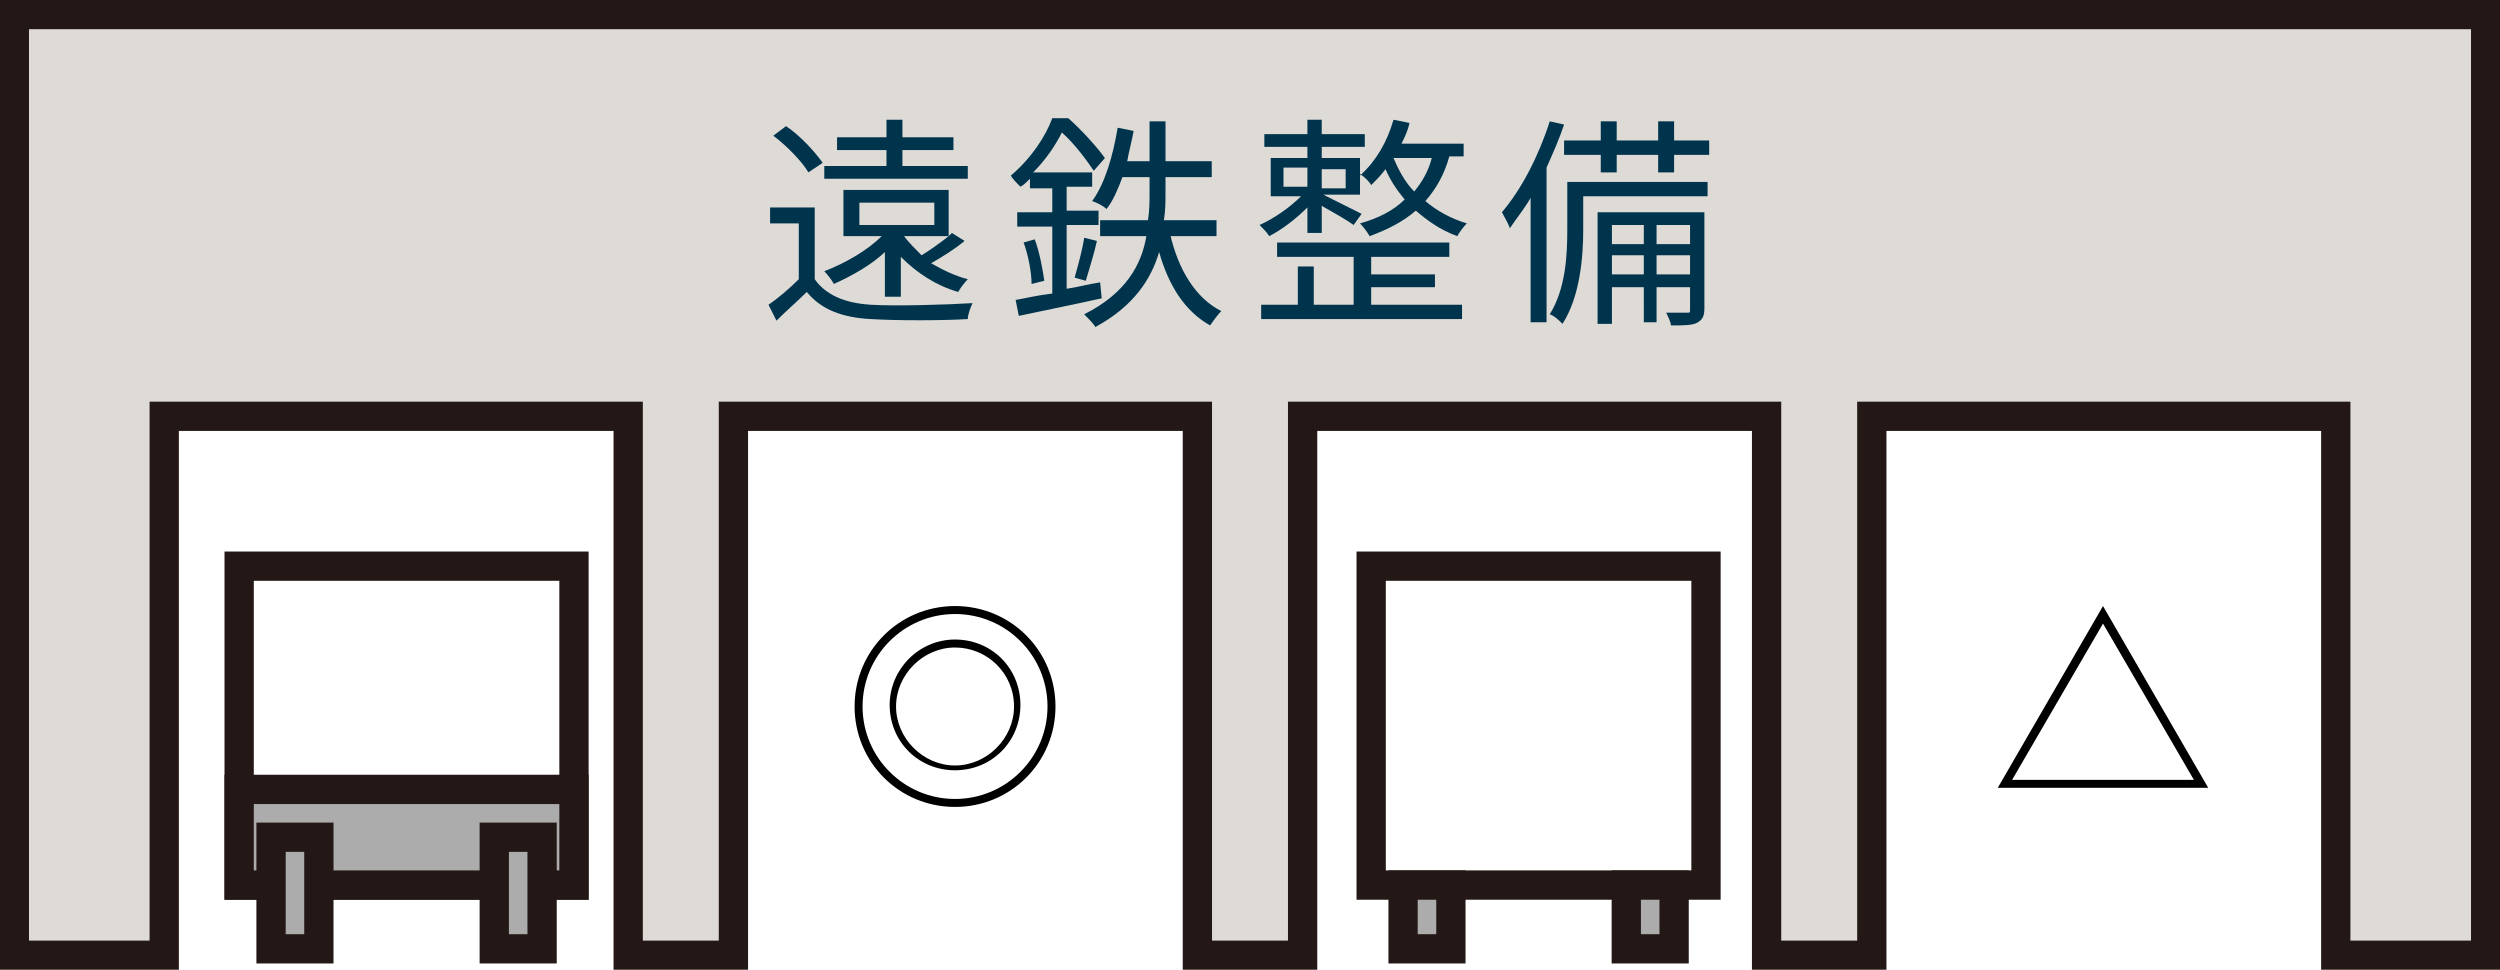
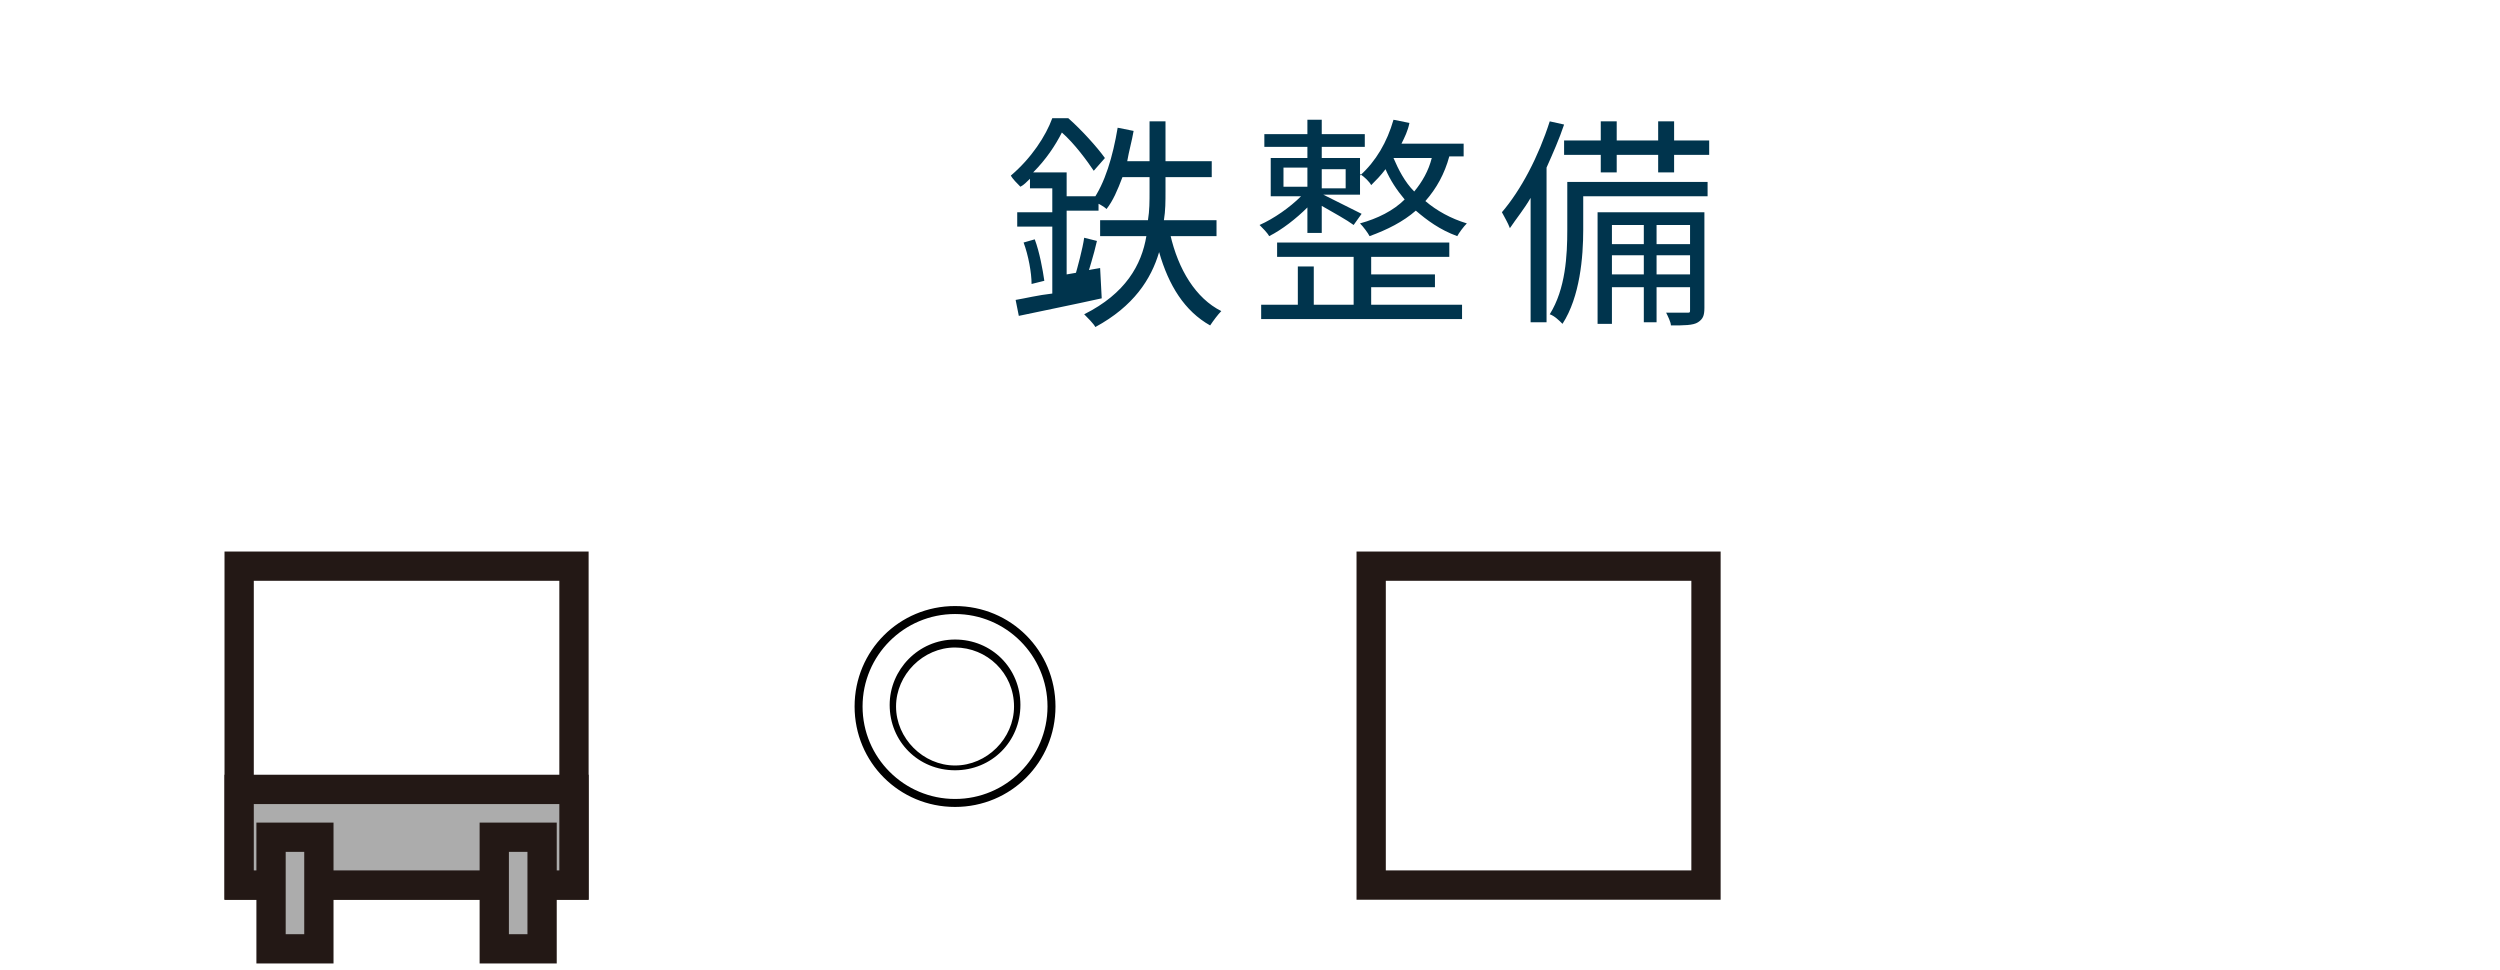
<svg xmlns="http://www.w3.org/2000/svg" version="1.1" id="レイヤー_1" x="0px" y="0px" width="156.837" height="60.837" viewBox="0 0 156.8 60.8" style="enable-background:new 0 0 156.8 60.8;" xml:space="preserve">
  <style type="text/css">
	.st0{fill:#DEDBD7;stroke:#231815;stroke-width:1.837;stroke-linecap:round;stroke-miterlimit:10;}
	.st1{fill:none;stroke:#231815;stroke-width:1.837;stroke-linecap:round;stroke-miterlimit:10;}
	.st2{fill:#ACACAC;stroke:#231815;stroke-width:1.837;stroke-linecap:round;stroke-miterlimit:10;}
	.st3{fill:#00344D;}
</style>
-   <polygon class="st0" points="0.9,0.9 0.9,59.9 10.3,59.9 10.3,26.1 39.4,26.1 39.4,59.9 46,59.9 46,26.1 75.1,26.1 75.1,59.9   81.7,59.9 81.7,26.1 110.8,26.1 110.8,59.9 117.4,59.9 117.4,26.1 146.5,26.1 146.5,59.9 155.9,59.9 155.9,0.9 " />
  <g>
    <path d="M59.9,38c3.5,0,6.3,2.8,6.3,6.3c0,3.5-2.8,6.3-6.3,6.3s-6.3-2.8-6.3-6.3C53.6,40.8,56.4,38,59.9,38z M59.9,38.5   c-3.2,0-5.8,2.6-5.8,5.8c0,3.2,2.6,5.8,5.8,5.8s5.8-2.6,5.8-5.8C65.7,41.1,63.1,38.5,59.9,38.5z M59.9,40.1c2.3,0,4.1,1.8,4.1,4.1   c0,2.3-1.8,4.1-4.1,4.1s-4.1-1.8-4.1-4.1C55.8,42,57.6,40.1,59.9,40.1z M59.9,40.6c-2,0-3.7,1.7-3.7,3.7c0,2,1.7,3.7,3.7,3.7   c2,0,3.7-1.7,3.7-3.7C63.6,42.2,61.9,40.6,59.9,40.6z" />
  </g>
  <g>
-     <path d="M138.5,49.4h-13.2l6.6-11.4L138.5,49.4z M126.2,48.9h11.4l-5.7-9.8L126.2,48.9z" />
-   </g>
+     </g>
  <rect x="15" y="35.5" class="st1" width="21" height="20" />
  <rect x="15" y="49.5" class="st2" width="21" height="6" />
  <g>
    <rect x="17" y="52.5" class="st2" width="3" height="7" />
    <rect x="31" y="52.5" class="st2" width="3" height="7" />
  </g>
  <rect x="86" y="35.5" class="st1" width="21" height="20" />
  <g>
-     <rect x="88" y="55.5" class="st2" width="3" height="4" />
-     <rect x="102" y="55.5" class="st2" width="3" height="4" />
-   </g>
+     </g>
  <g>
-     <path class="st3" d="M51.1,17.5c0.7,1,1.9,1.5,3.5,1.6c1.5,0.1,4.8,0,6.4-0.1c-0.1,0.2-0.3,0.7-0.3,1c-1.6,0.1-4.5,0.1-6.1,0   c-1.8-0.1-3.1-0.6-4-1.7c-0.6,0.6-1.3,1.2-1.9,1.8l-0.5-1c0.6-0.4,1.3-1,1.9-1.6V14h-1.8v-1h2.8V17.5z M50.7,10.8   c-0.4-0.7-1.4-1.7-2.2-2.3l0.8-0.6c0.9,0.6,1.8,1.6,2.3,2.3L50.7,10.8z M55.6,15.7c-0.9,0.9-2.2,1.6-3.3,2.1   c-0.1-0.2-0.4-0.6-0.6-0.8c1.3-0.5,2.7-1.3,3.6-2.2h-2.4v-2.9h6.6v2.9l0.2-0.2l0.8,0.5c-0.6,0.5-1.4,1-2.1,1.4   c0.7,0.4,1.5,0.8,2.3,1c-0.2,0.2-0.5,0.6-0.6,0.8c-1.4-0.4-2.6-1.2-3.6-2.2v2.5h-1V15.7z M60.7,11.2h-9v-0.8h3.9v-1h-3.1V8.6h3.1   V7.5h1v1.1h3.2v0.8h-3.2v1h4.1V11.2z M53.9,14.1h4.7v-1.4h-4.7V14.1z M56.7,14.8c0.3,0.4,0.7,0.8,1.1,1.2c0.5-0.3,1.2-0.8,1.7-1.2   H56.7z" />
-     <path class="st3" d="M69.1,18.7c-1.8,0.4-3.8,0.8-5.2,1.1l-0.2-1c0.6-0.1,1.4-0.3,2.3-0.4v-4.2h-2.2v-0.9H66v-1.5h-1.4v-0.6   c-0.2,0.2-0.4,0.4-0.6,0.5c-0.2-0.2-0.5-0.5-0.6-0.7c1.3-1.1,2.2-2.5,2.6-3.6h1c0.8,0.7,1.8,1.8,2.3,2.5l-0.7,0.8   c-0.4-0.6-1.2-1.7-2-2.4c-0.4,0.8-1,1.7-1.8,2.5h3.7v0.9h-1.6v1.5h2v0.9h-2v4c0.7-0.1,1.4-0.3,2.1-0.4L69.1,18.7z M64.9,15   c0.3,0.8,0.5,1.9,0.6,2.6l-0.8,0.2c0-0.7-0.2-1.8-0.5-2.6L64.9,15z M67.4,17.4c0.2-0.7,0.5-1.8,0.6-2.5l0.8,0.2   c-0.2,0.9-0.5,1.8-0.7,2.5L67.4,17.4z M73.4,14.7c0.5,2.2,1.6,4,3.2,4.8c-0.2,0.2-0.5,0.6-0.7,0.9c-1.6-0.9-2.6-2.5-3.2-4.6   c-0.5,1.7-1.6,3.4-4,4.7c-0.1-0.2-0.5-0.6-0.7-0.8c2.6-1.3,3.6-3.1,3.9-4.9h-2.9v-1h3c0.1-0.6,0.1-1.2,0.1-1.8v-0.9h-1.7   c-0.3,0.8-0.6,1.5-1,2c-0.2-0.2-0.6-0.4-0.9-0.5c0.8-1.1,1.3-2.8,1.6-4.6l1,0.2c-0.1,0.6-0.3,1.3-0.4,1.9h1.4V7.6h1v2.5h2.9v1h-2.9   v0.9c0,0.6,0,1.2-0.1,1.8h3.3v1H73.4z" />
+     <path class="st3" d="M69.1,18.7c-1.8,0.4-3.8,0.8-5.2,1.1l-0.2-1c0.6-0.1,1.4-0.3,2.3-0.4v-4.2h-2.2v-0.9H66v-1.5h-1.4v-0.6   c-0.2,0.2-0.4,0.4-0.6,0.5c-0.2-0.2-0.5-0.5-0.6-0.7c1.3-1.1,2.2-2.5,2.6-3.6h1c0.8,0.7,1.8,1.8,2.3,2.5l-0.7,0.8   c-0.4-0.6-1.2-1.7-2-2.4c-0.4,0.8-1,1.7-1.8,2.5h3.7h-1.6v1.5h2v0.9h-2v4c0.7-0.1,1.4-0.3,2.1-0.4L69.1,18.7z M64.9,15   c0.3,0.8,0.5,1.9,0.6,2.6l-0.8,0.2c0-0.7-0.2-1.8-0.5-2.6L64.9,15z M67.4,17.4c0.2-0.7,0.5-1.8,0.6-2.5l0.8,0.2   c-0.2,0.9-0.5,1.8-0.7,2.5L67.4,17.4z M73.4,14.7c0.5,2.2,1.6,4,3.2,4.8c-0.2,0.2-0.5,0.6-0.7,0.9c-1.6-0.9-2.6-2.5-3.2-4.6   c-0.5,1.7-1.6,3.4-4,4.7c-0.1-0.2-0.5-0.6-0.7-0.8c2.6-1.3,3.6-3.1,3.9-4.9h-2.9v-1h3c0.1-0.6,0.1-1.2,0.1-1.8v-0.9h-1.7   c-0.3,0.8-0.6,1.5-1,2c-0.2-0.2-0.6-0.4-0.9-0.5c0.8-1.1,1.3-2.8,1.6-4.6l1,0.2c-0.1,0.6-0.3,1.3-0.4,1.9h1.4V7.6h1v2.5h2.9v1h-2.9   v0.9c0,0.6,0,1.2-0.1,1.8h3.3v1H73.4z" />
    <path class="st3" d="M82,13c-0.7,0.7-1.6,1.4-2.4,1.8c-0.1-0.2-0.4-0.5-0.6-0.7c0.9-0.4,1.9-1.1,2.6-1.8h-1.9V9.9H82V9.2h-2.7V8.4   H82V7.5h0.9v0.9h2.7v0.8h-2.7v0.7h2.4V11c1-0.9,1.7-2.1,2.1-3.5l1,0.2c-0.1,0.5-0.3,0.9-0.5,1.3h3.9v0.8h-0.9   c-0.3,1.1-0.8,2-1.5,2.8c0.7,0.6,1.6,1.1,2.6,1.4c-0.2,0.2-0.5,0.6-0.6,0.8c-1.1-0.4-1.9-1-2.6-1.6c-0.8,0.7-1.8,1.2-2.9,1.6   c-0.1-0.2-0.4-0.6-0.6-0.8c1.1-0.3,2.1-0.8,2.8-1.5c-0.5-0.6-0.9-1.2-1.2-1.9c-0.3,0.4-0.6,0.7-0.9,1c-0.1-0.2-0.4-0.5-0.7-0.7v1.3   H83c0.6,0.3,2,1,2.4,1.2l-0.5,0.7c-0.4-0.3-1.3-0.8-2-1.2v1.7H82V13z M85.9,19.1h5.8V20H79.1v-0.9h2.3v-2.4h1v2.4h2.5v-3h-4.8v-0.9   h10.8v0.9h-4.9v1.1h4V18h-4V19.1z M80.5,11.7H82v-1.2h-1.5V11.7z M82.9,10.6v1.2h1.5v-1.2H82.9z M87.4,9.9L87.4,9.9   c0.3,0.7,0.7,1.5,1.3,2.1c0.5-0.6,0.9-1.3,1.1-2.1H87.4z" />
    <path class="st3" d="M98.1,7.8c-0.3,0.9-0.7,1.8-1.1,2.7v9.7h-1v-7.8c-0.4,0.7-0.9,1.3-1.3,1.9c-0.1-0.3-0.4-0.8-0.5-1   c1.2-1.4,2.3-3.5,3-5.7L98.1,7.8z M107.2,12.3h-7.9v2.1c0,1.7-0.2,4.2-1.3,5.9c-0.2-0.2-0.5-0.5-0.8-0.6c1-1.6,1.1-3.7,1.1-5.3v-3   h8.8V12.3z M100.4,9.7h-2.3V8.8h2.3V7.6h1v1.2h2.6V7.6h1v1.2h2.2v0.9H105v1.1h-1V9.7h-2.6v1.1h-1V9.7z M106.9,19.3   c0,0.5-0.1,0.7-0.4,0.9c-0.3,0.2-0.9,0.2-1.7,0.2c0-0.2-0.2-0.6-0.3-0.8c0.6,0,1.1,0,1.3,0s0.2,0,0.2-0.2V18h-2.1v2.2h-0.8V18h-2   v2.3h-0.9v-7h6.7V19.3z M101.1,14.1v1.2h2v-1.2H101.1z M103.1,17.2V16h-2v1.2H103.1z M103.9,14.1v1.2h2.1v-1.2H103.9z M106,17.2V16   h-2.1v1.2H106z" />
  </g>
</svg>